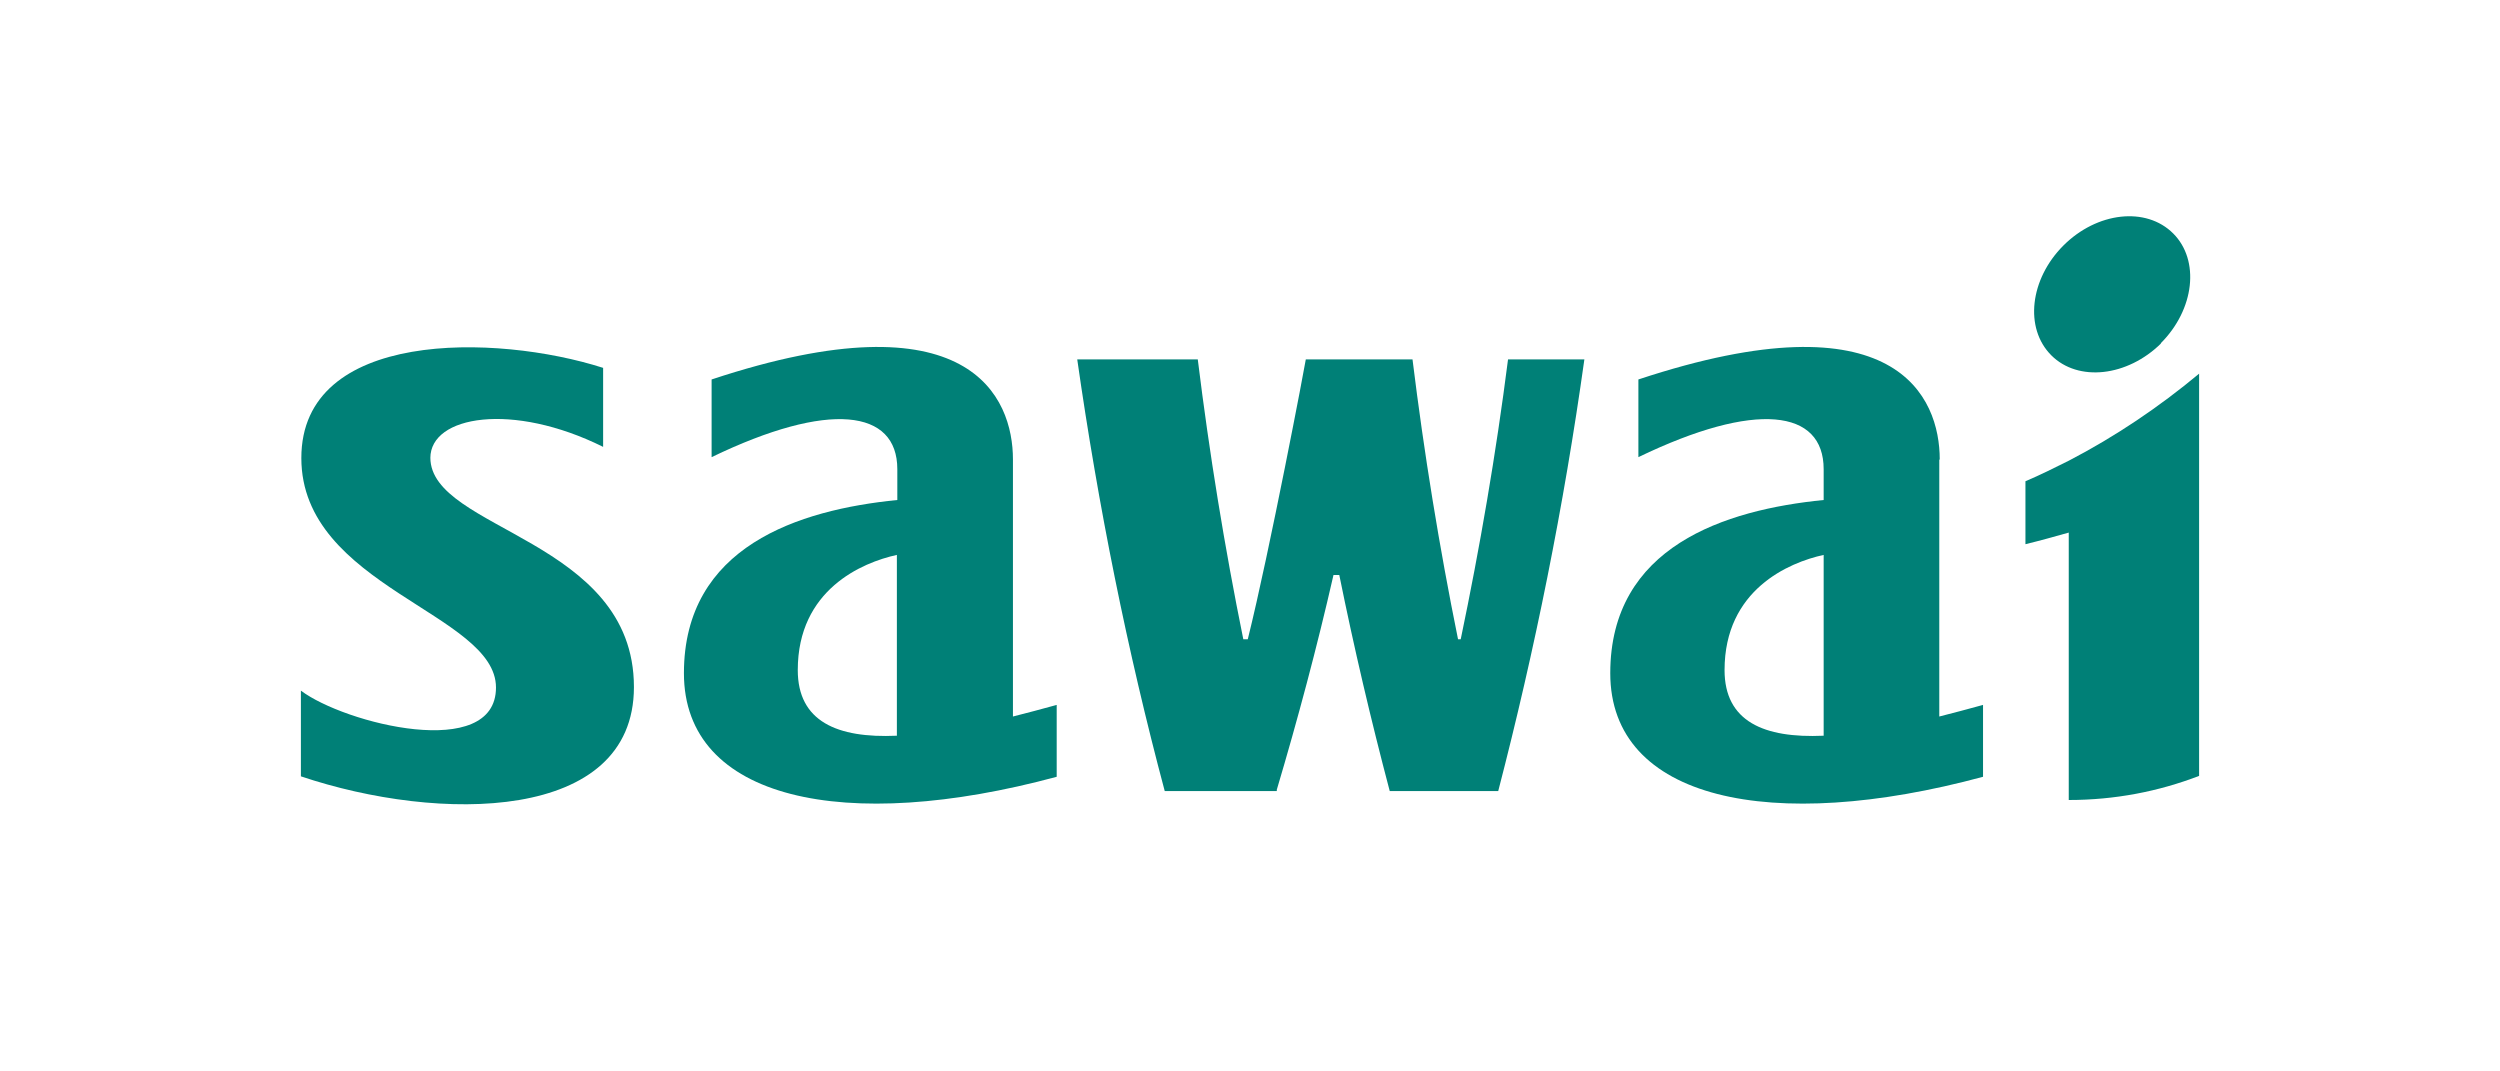
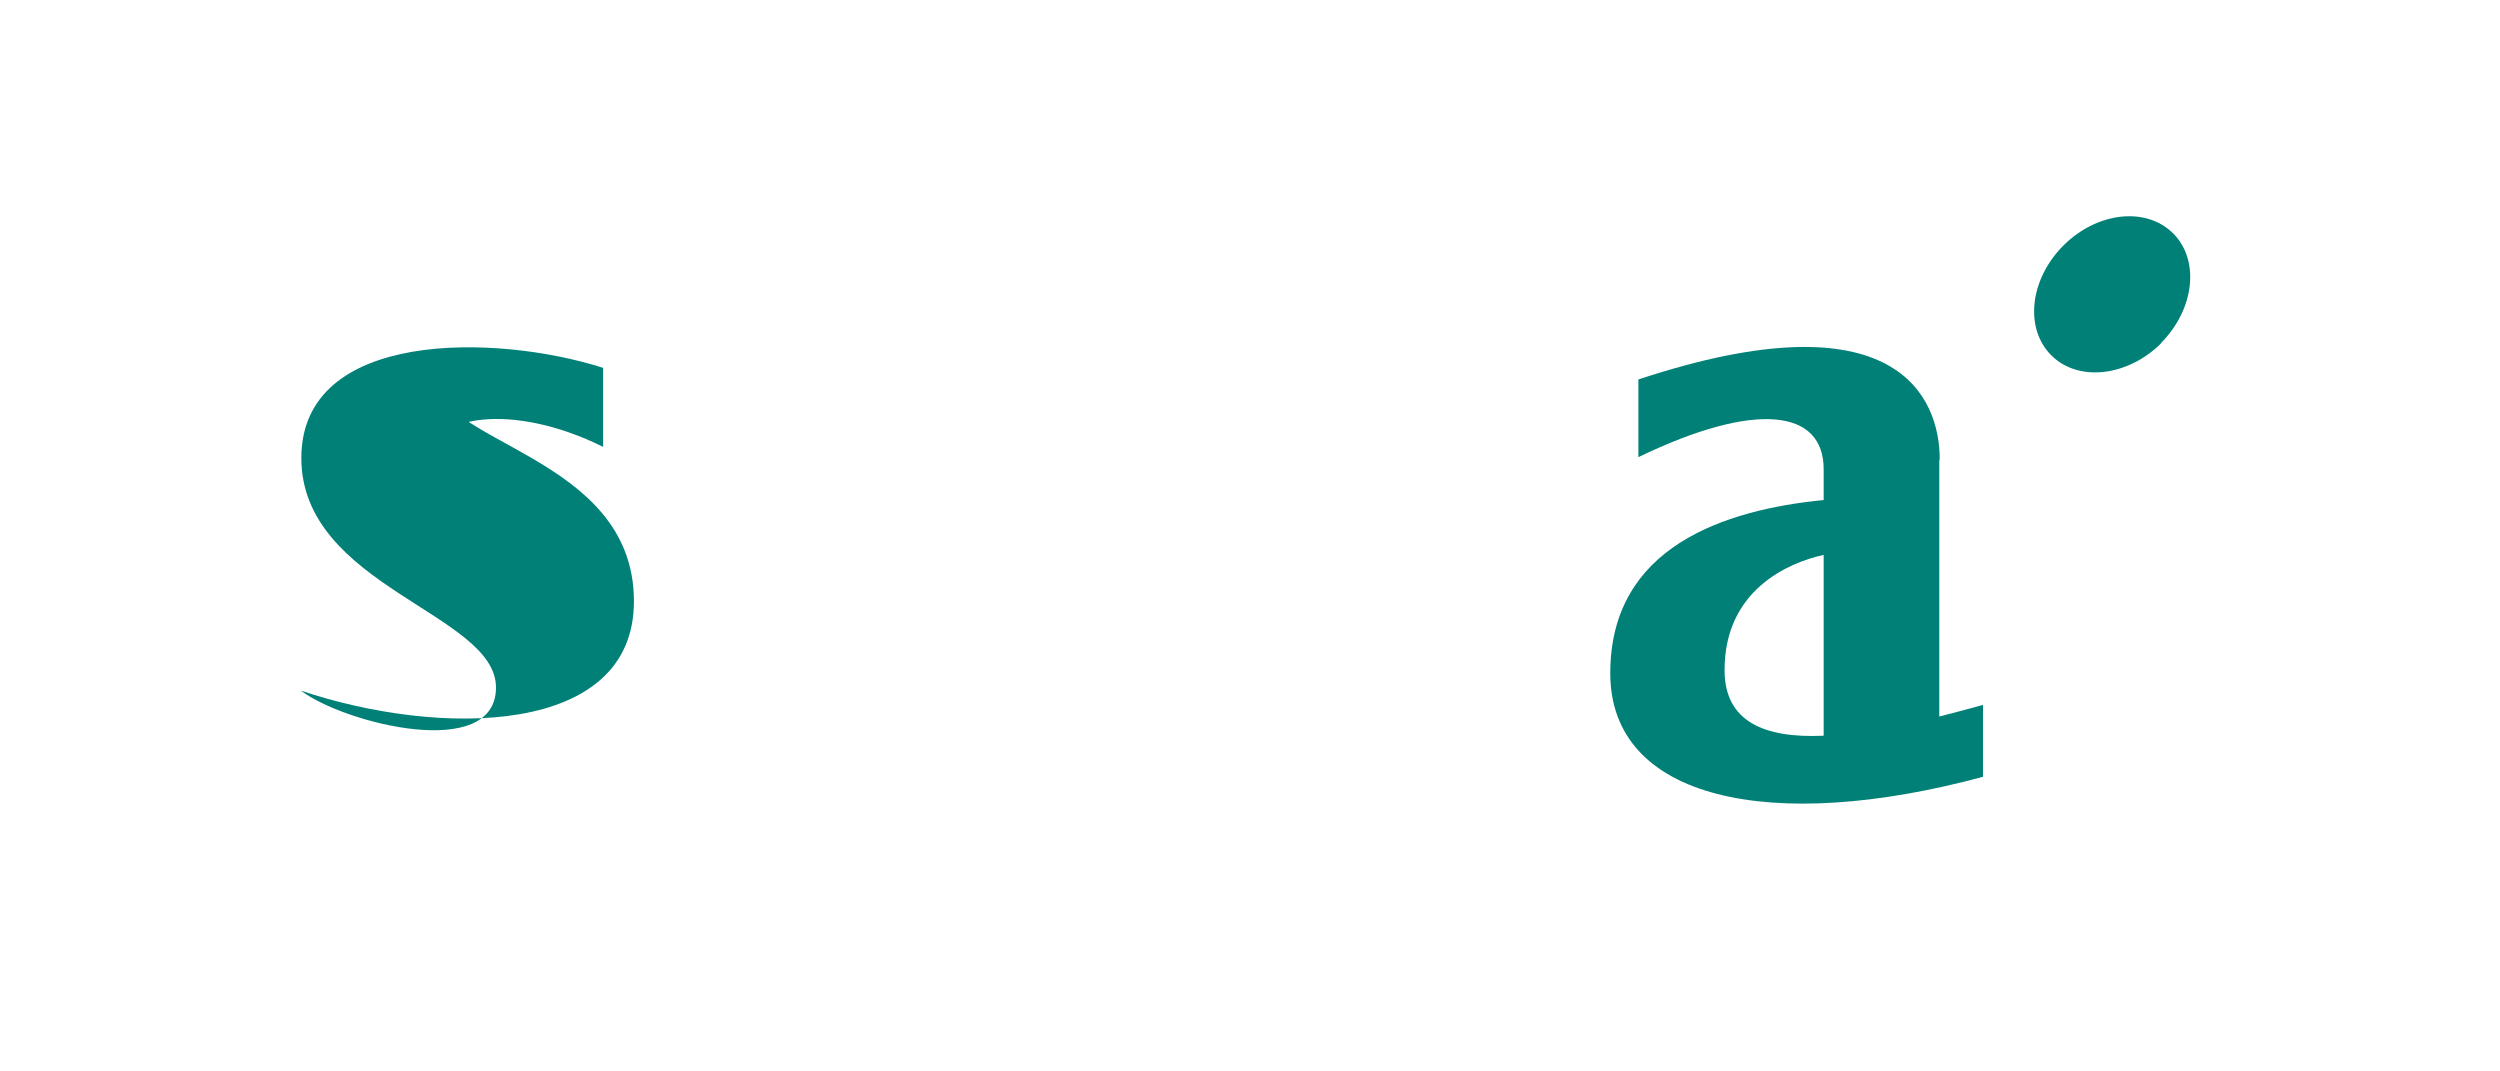
<svg xmlns="http://www.w3.org/2000/svg" id="a" viewBox="0 0 56 24" width="56" height="24">
  <defs>
    <style>.b{fill:#008077;}.c{fill:#fff;}</style>
  </defs>
  <rect class="c" width="56" height="24" />
  <path class="b" d="M38.63,15.01c0-1.8,1.44-2.41,2.22-2.58v4.05c-1.34.06-2.22-.32-2.22-1.47M43.45,10.29c0-1.38-.95-3.71-6.75-1.79v1.74c2.63-1.27,4.15-1.07,4.15.27v.69c-2.21.22-4.78,1.04-4.78,3.88s3.61,3.6,8.35,2.32v-1.61c-.33.09-.66.18-.98.26v-5.75Z" />
-   <path class="b" d="M17.87,15.01c0-1.8,1.44-2.41,2.22-2.58v4.05c-1.34.06-2.22-.32-2.22-1.47M22.69,10.29c0-1.38-.95-3.71-6.75-1.79v1.74c2.63-1.27,4.16-1.07,4.16.27v.69c-2.21.22-4.78,1.04-4.78,3.88s3.61,3.6,8.35,2.32v-1.61c-.33.09-.66.18-.98.26v-5.75Z" />
  <path class="b" d="M48.4,7.69c.76-.76.88-1.86.28-2.46-.61-.61-1.71-.48-2.46.27-.75.75-.88,1.85-.27,2.46.6.6,1.7.48,2.46-.27" />
-   <path class="b" d="M9.64,10.26c0-.95,1.84-1.26,3.87-.25v-1.77c-2.41-.77-6.76-.86-6.76,2.02s4.36,3.48,4.36,5.14-3.39.81-4.37.07v1.92c3.09,1.04,7.46,1.04,7.46-2,0-3.32-4.56-3.51-4.56-5.14" />
-   <path class="b" d="M46.34,10.32c-.32.16-.64.32-.97.46v1.41c.33-.08.65-.17.97-.26v5.99h0c1.03,0,2.01-.19,2.92-.54v-9.01c-.9.75-1.88,1.41-2.92,1.95" />
-   <path class="b" d="M32.71,14.32h-.05c-.42-2.07-.76-4.16-1.02-6.27h-2.39c-.01.09-.81,4.3-1.3,6.27h-.1c-.42-2.07-.76-4.16-1.02-6.27h-2.7c.47,3.29,1.12,6.52,1.96,9.67h2.51s0-.02,0-.03c.47-1.58.9-3.19,1.27-4.81h.13c.33,1.63.71,3.25,1.13,4.84h2.43c.82-3.16,1.47-6.38,1.93-9.67h-1.71c-.27,2.12-.63,4.21-1.06,6.27" />
+   <path class="b" d="M9.64,10.26c0-.95,1.84-1.26,3.87-.25v-1.77c-2.41-.77-6.76-.86-6.76,2.02s4.36,3.48,4.36,5.14-3.39.81-4.37.07c3.09,1.04,7.46,1.04,7.46-2,0-3.32-4.56-3.51-4.56-5.14" />
</svg>